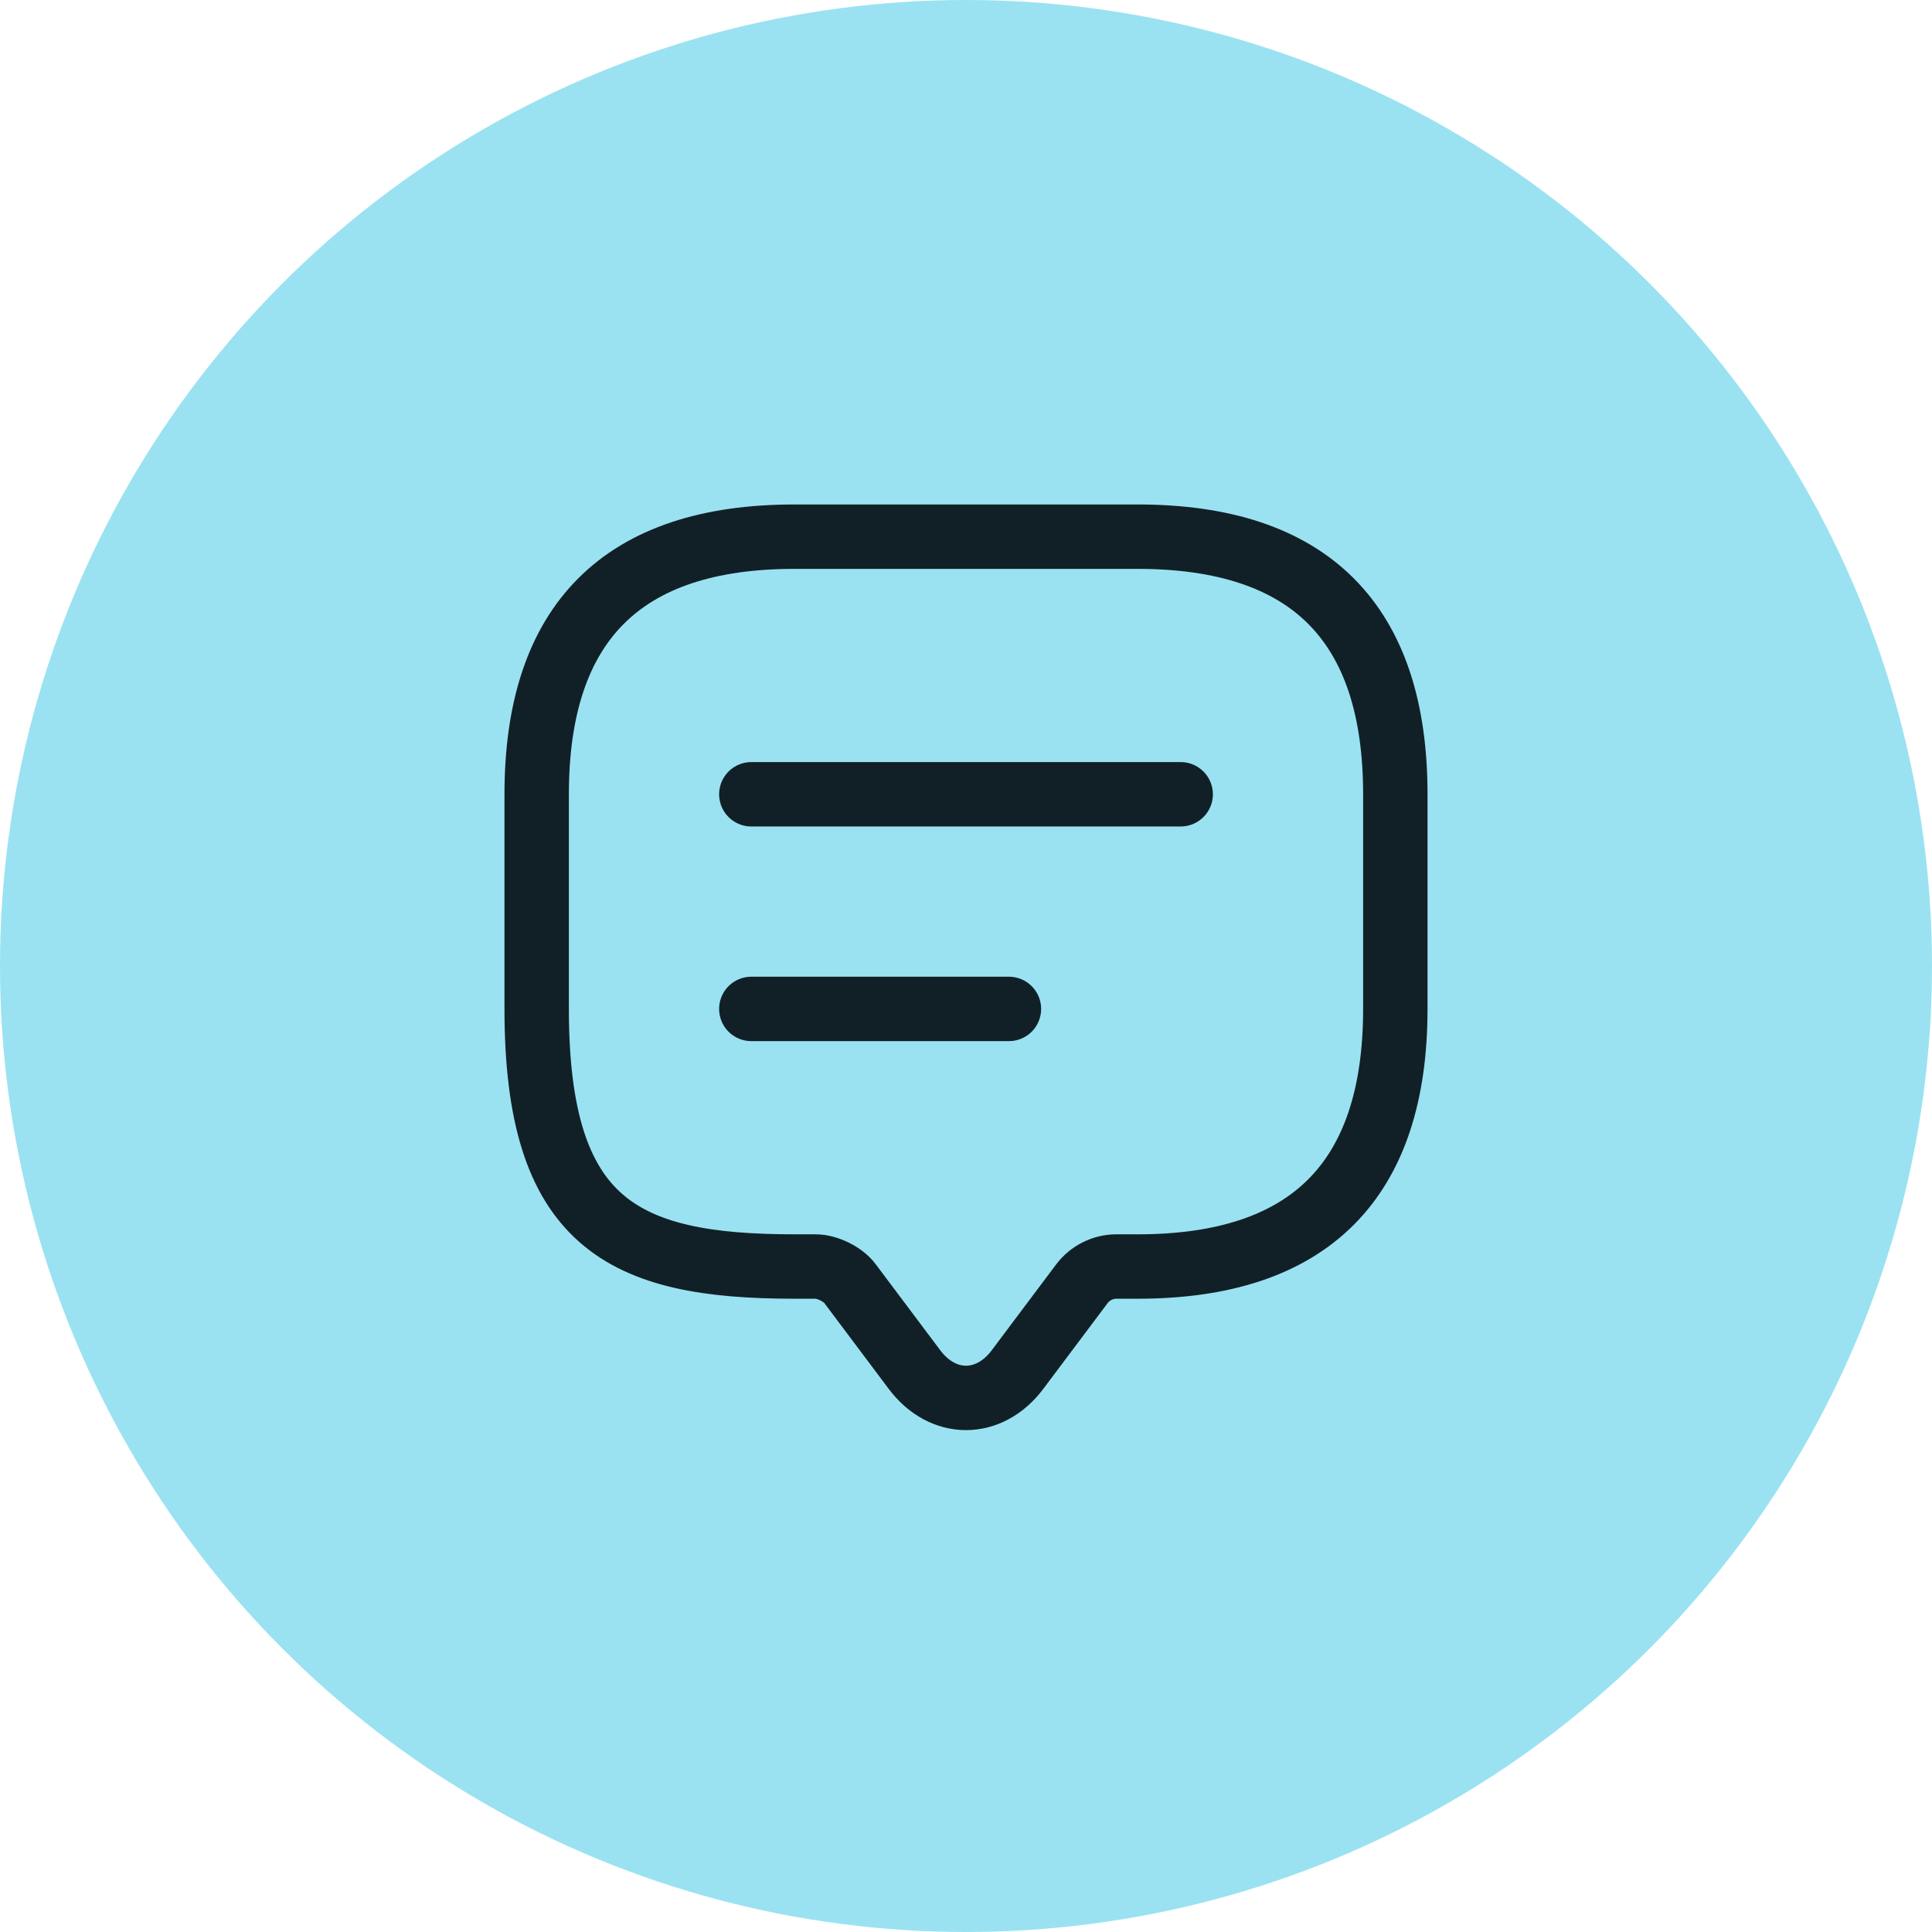
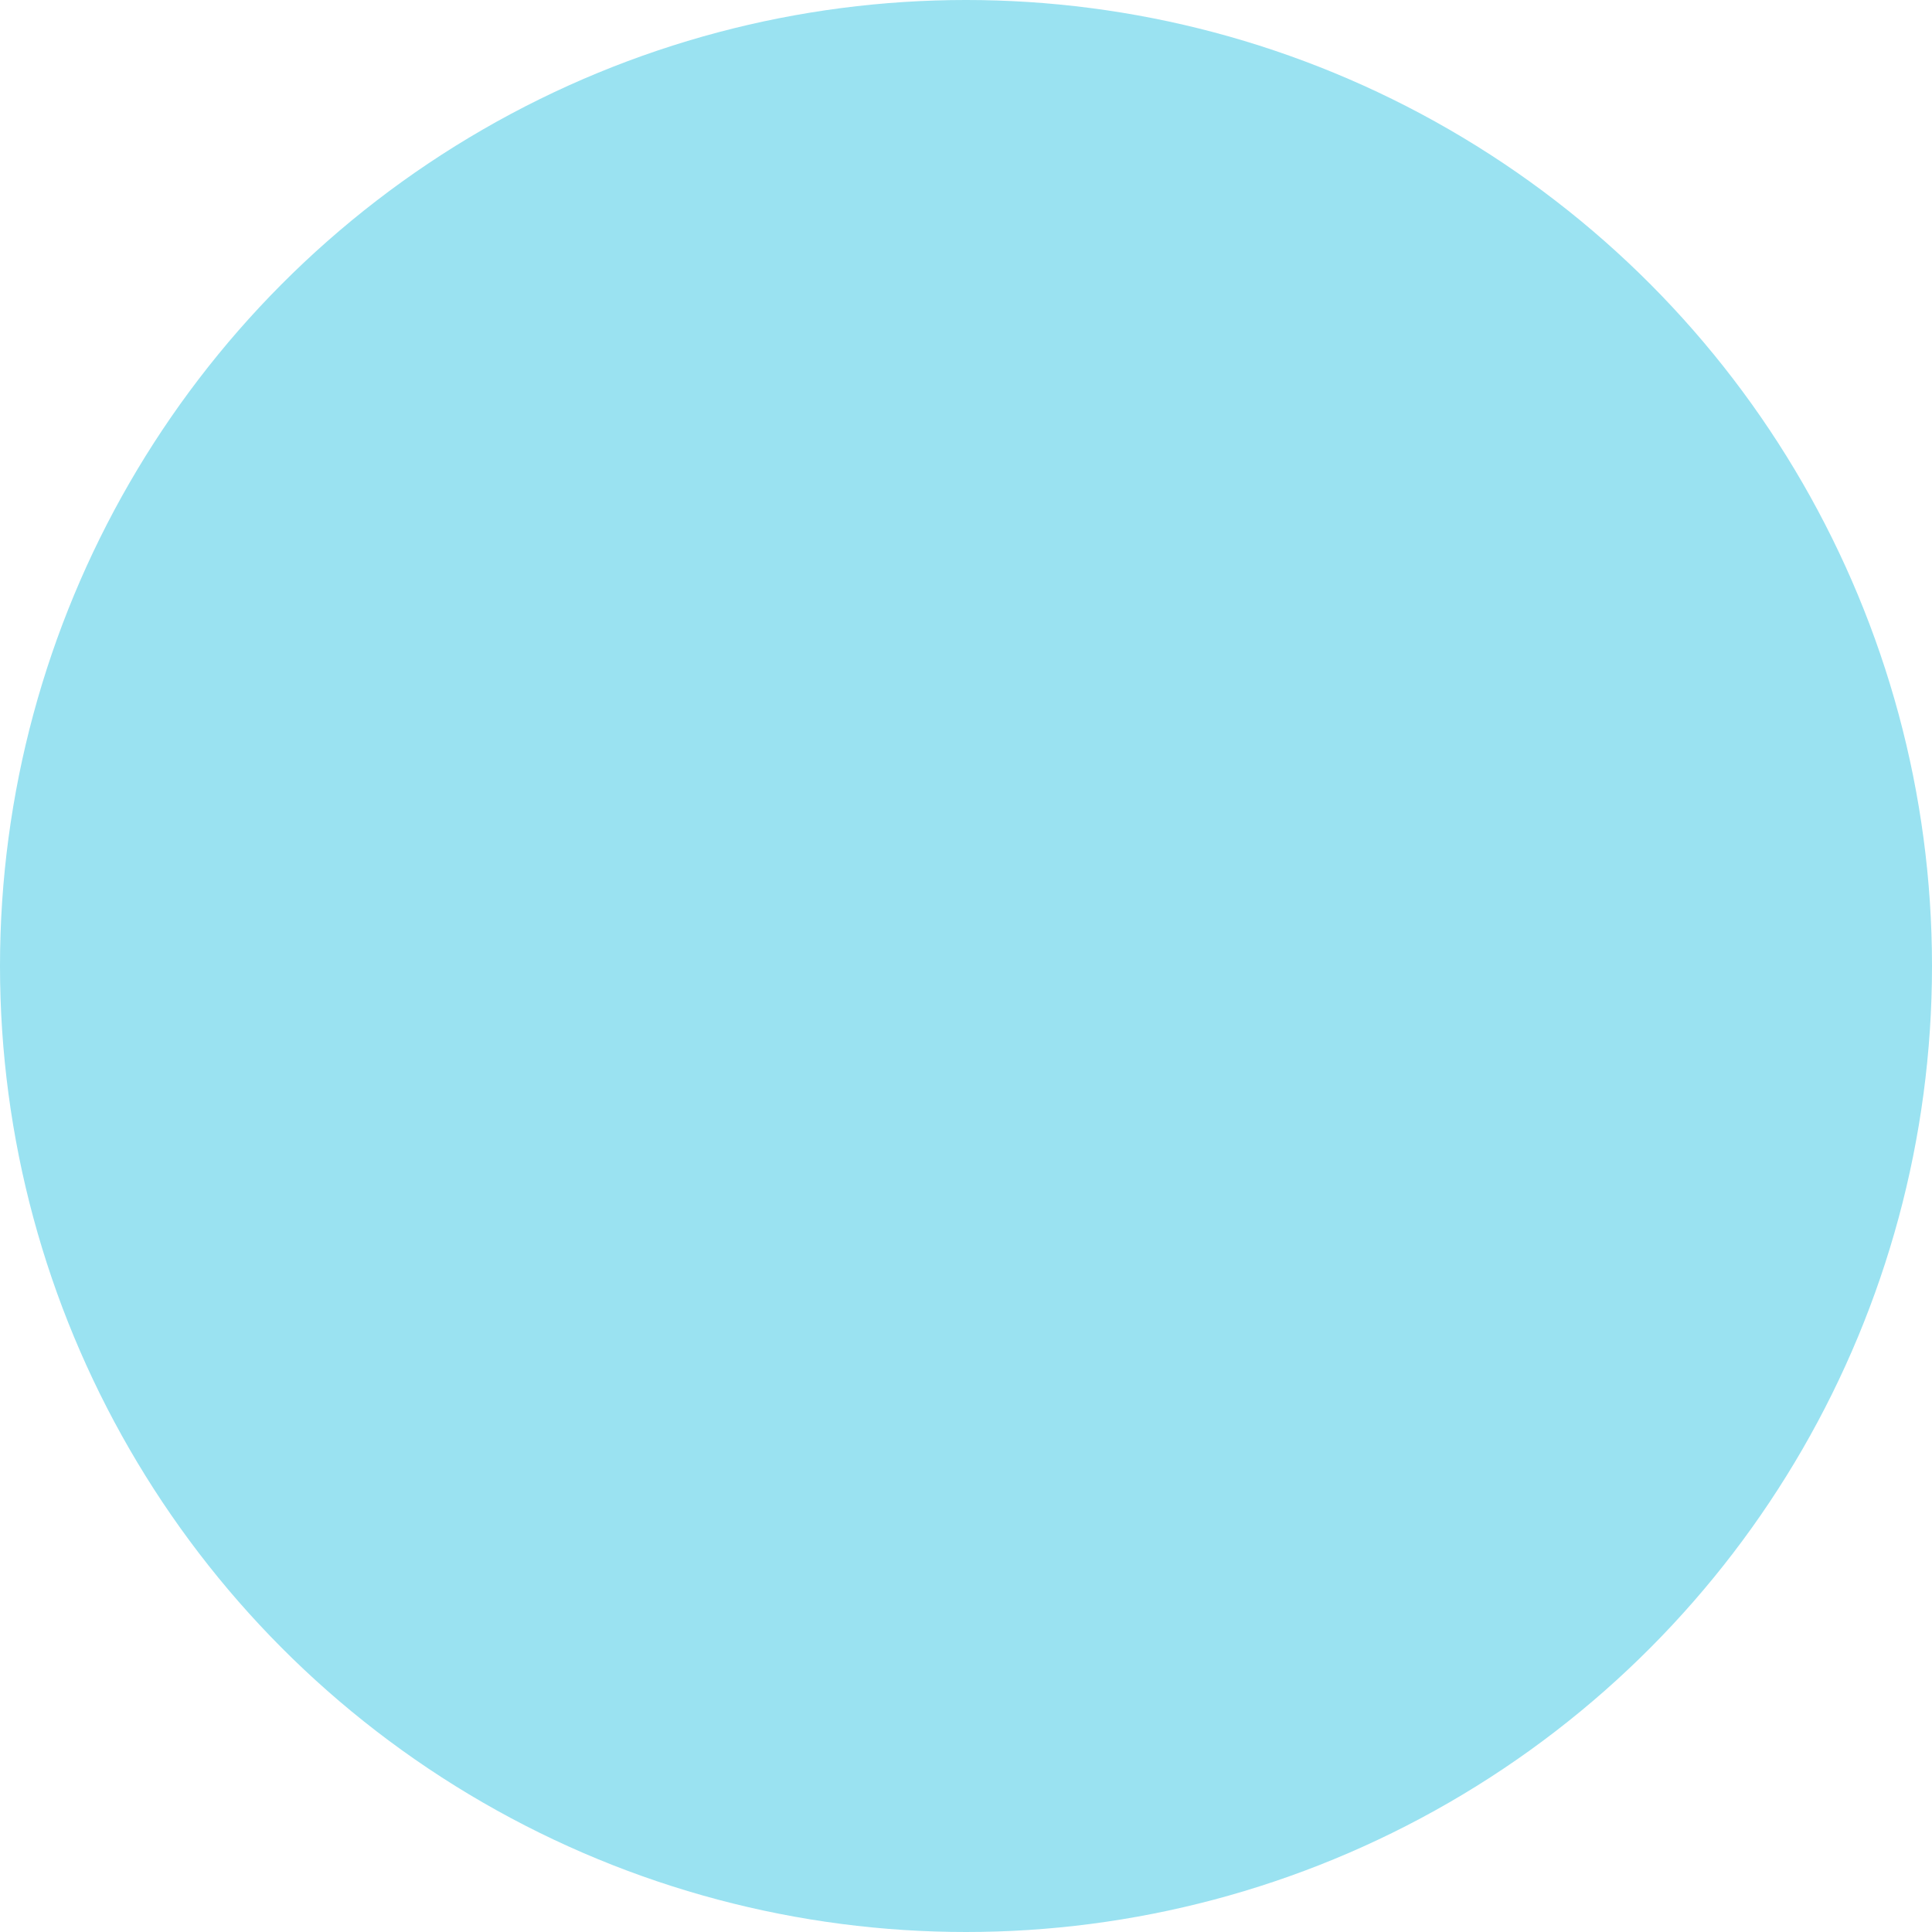
<svg xmlns="http://www.w3.org/2000/svg" width="60" height="60" viewBox="0 0 60 60" fill="none">
  <circle cx="30" cy="30" r="30" fill="#9AE2F1" />
-   <path d="M25.333 39.333H24.667C19.333 39.333 16.667 38 16.667 31.333V24.667C16.667 19.333 19.333 16.667 24.667 16.667H35.333C40.667 16.667 43.333 19.333 43.333 24.667V31.333C43.333 36.667 40.667 39.333 35.333 39.333H34.667C34.253 39.333 33.853 39.533 33.6 39.867L31.6 42.533C30.72 43.707 29.28 43.707 28.4 42.533L26.4 39.867C26.187 39.573 25.693 39.333 25.333 39.333Z" stroke="#112027" stroke-width="2" stroke-miterlimit="10" stroke-linecap="round" stroke-linejoin="round" />
-   <path d="M23.333 24.667H36.667M23.333 31.333H31.333" stroke="#112027" stroke-width="2" stroke-linecap="round" stroke-linejoin="round" />
</svg>